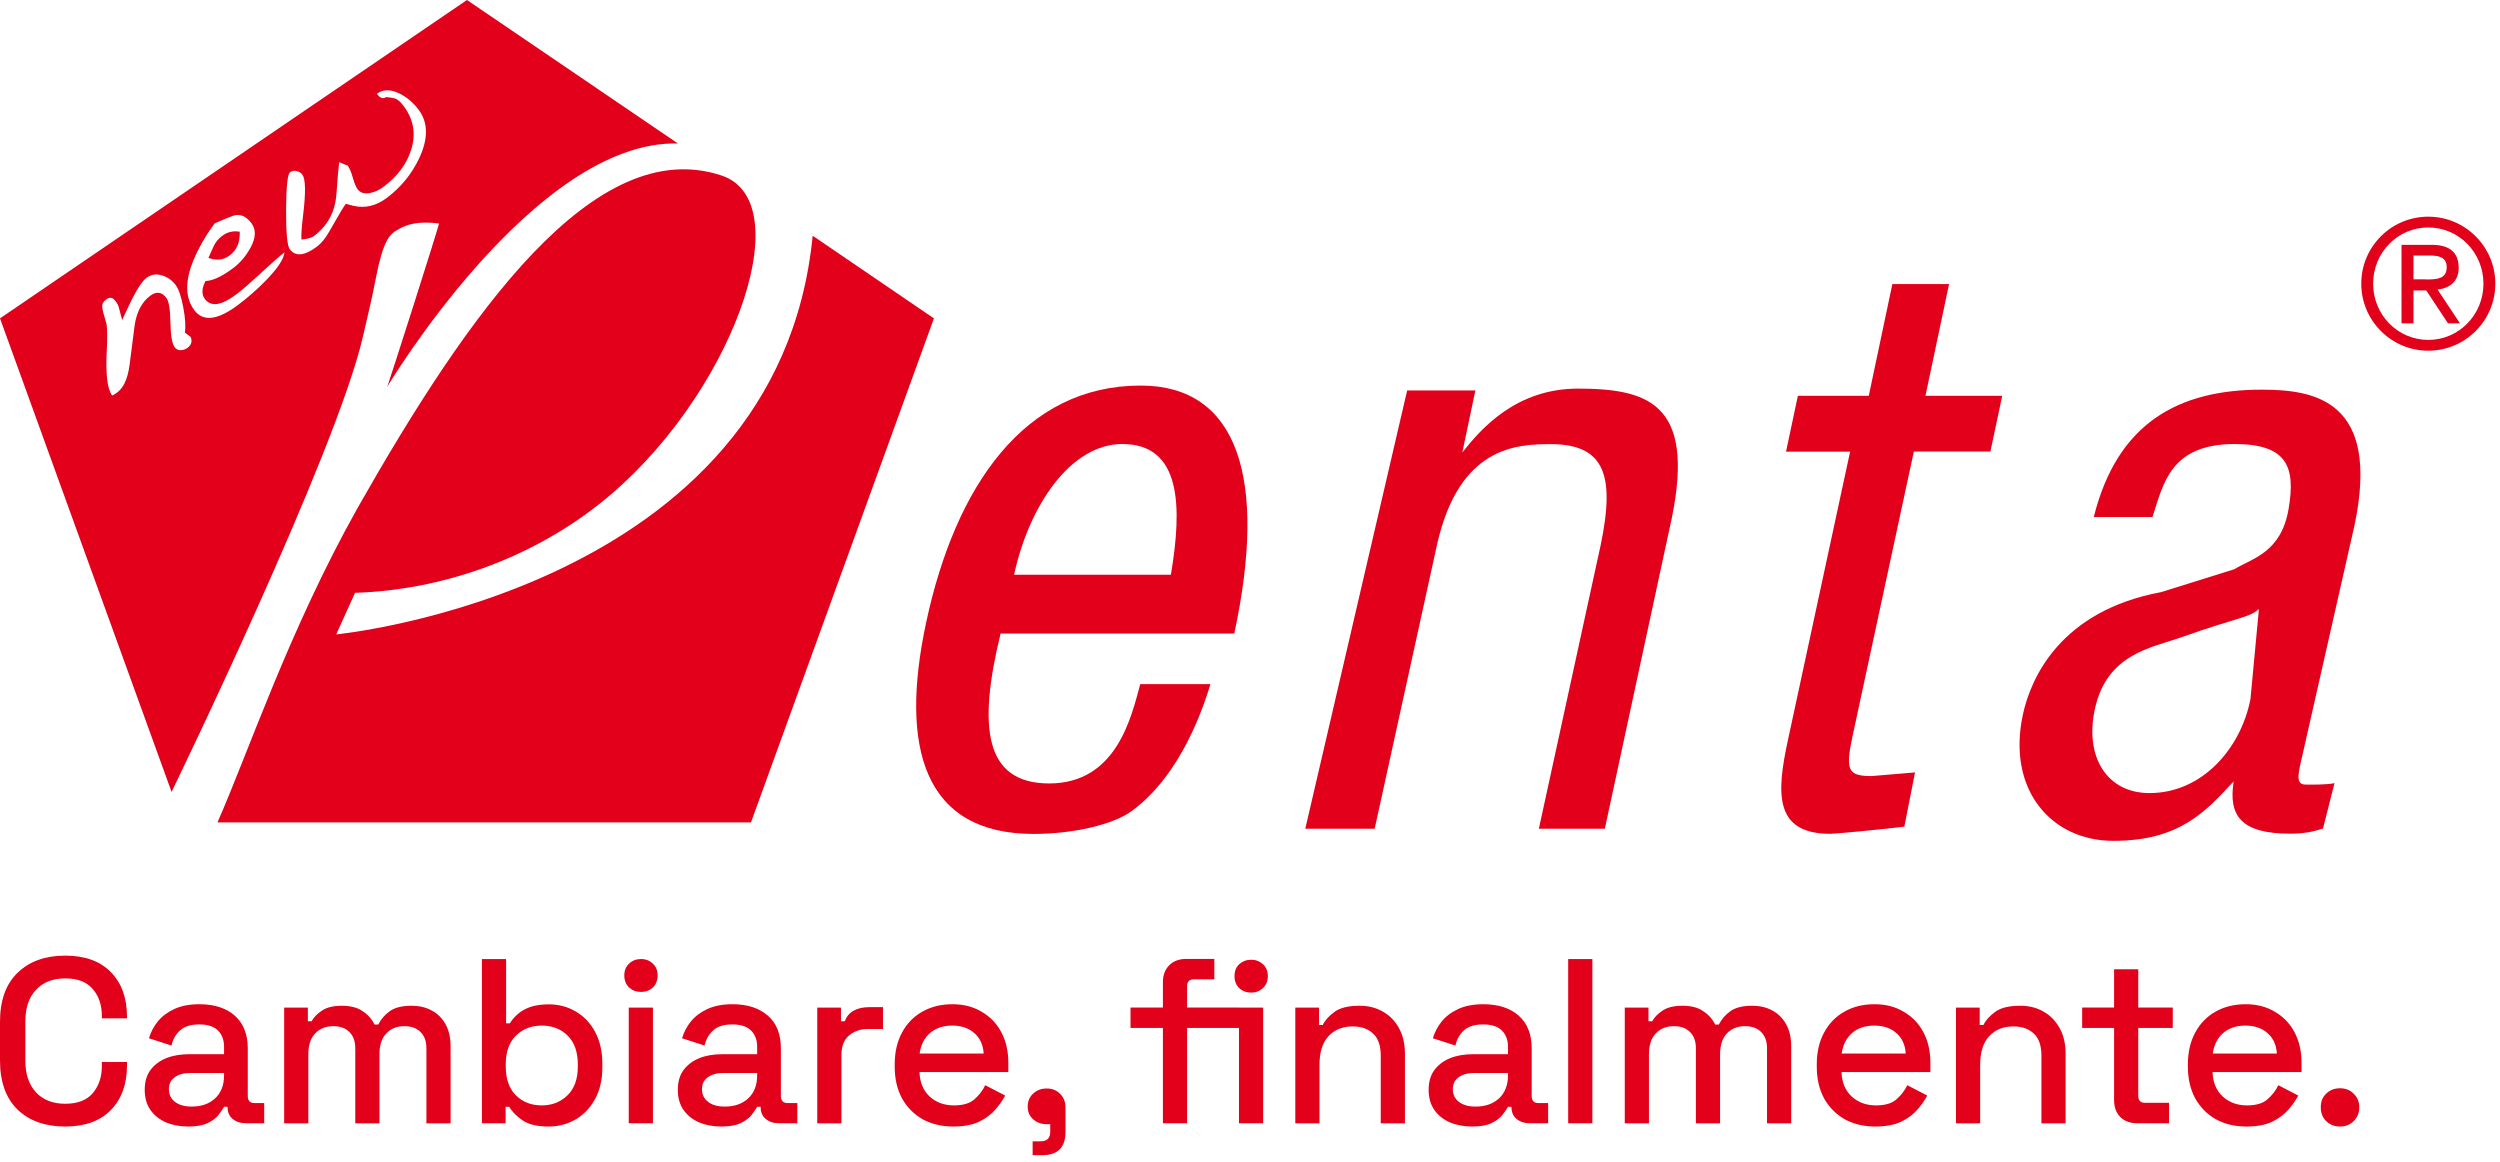
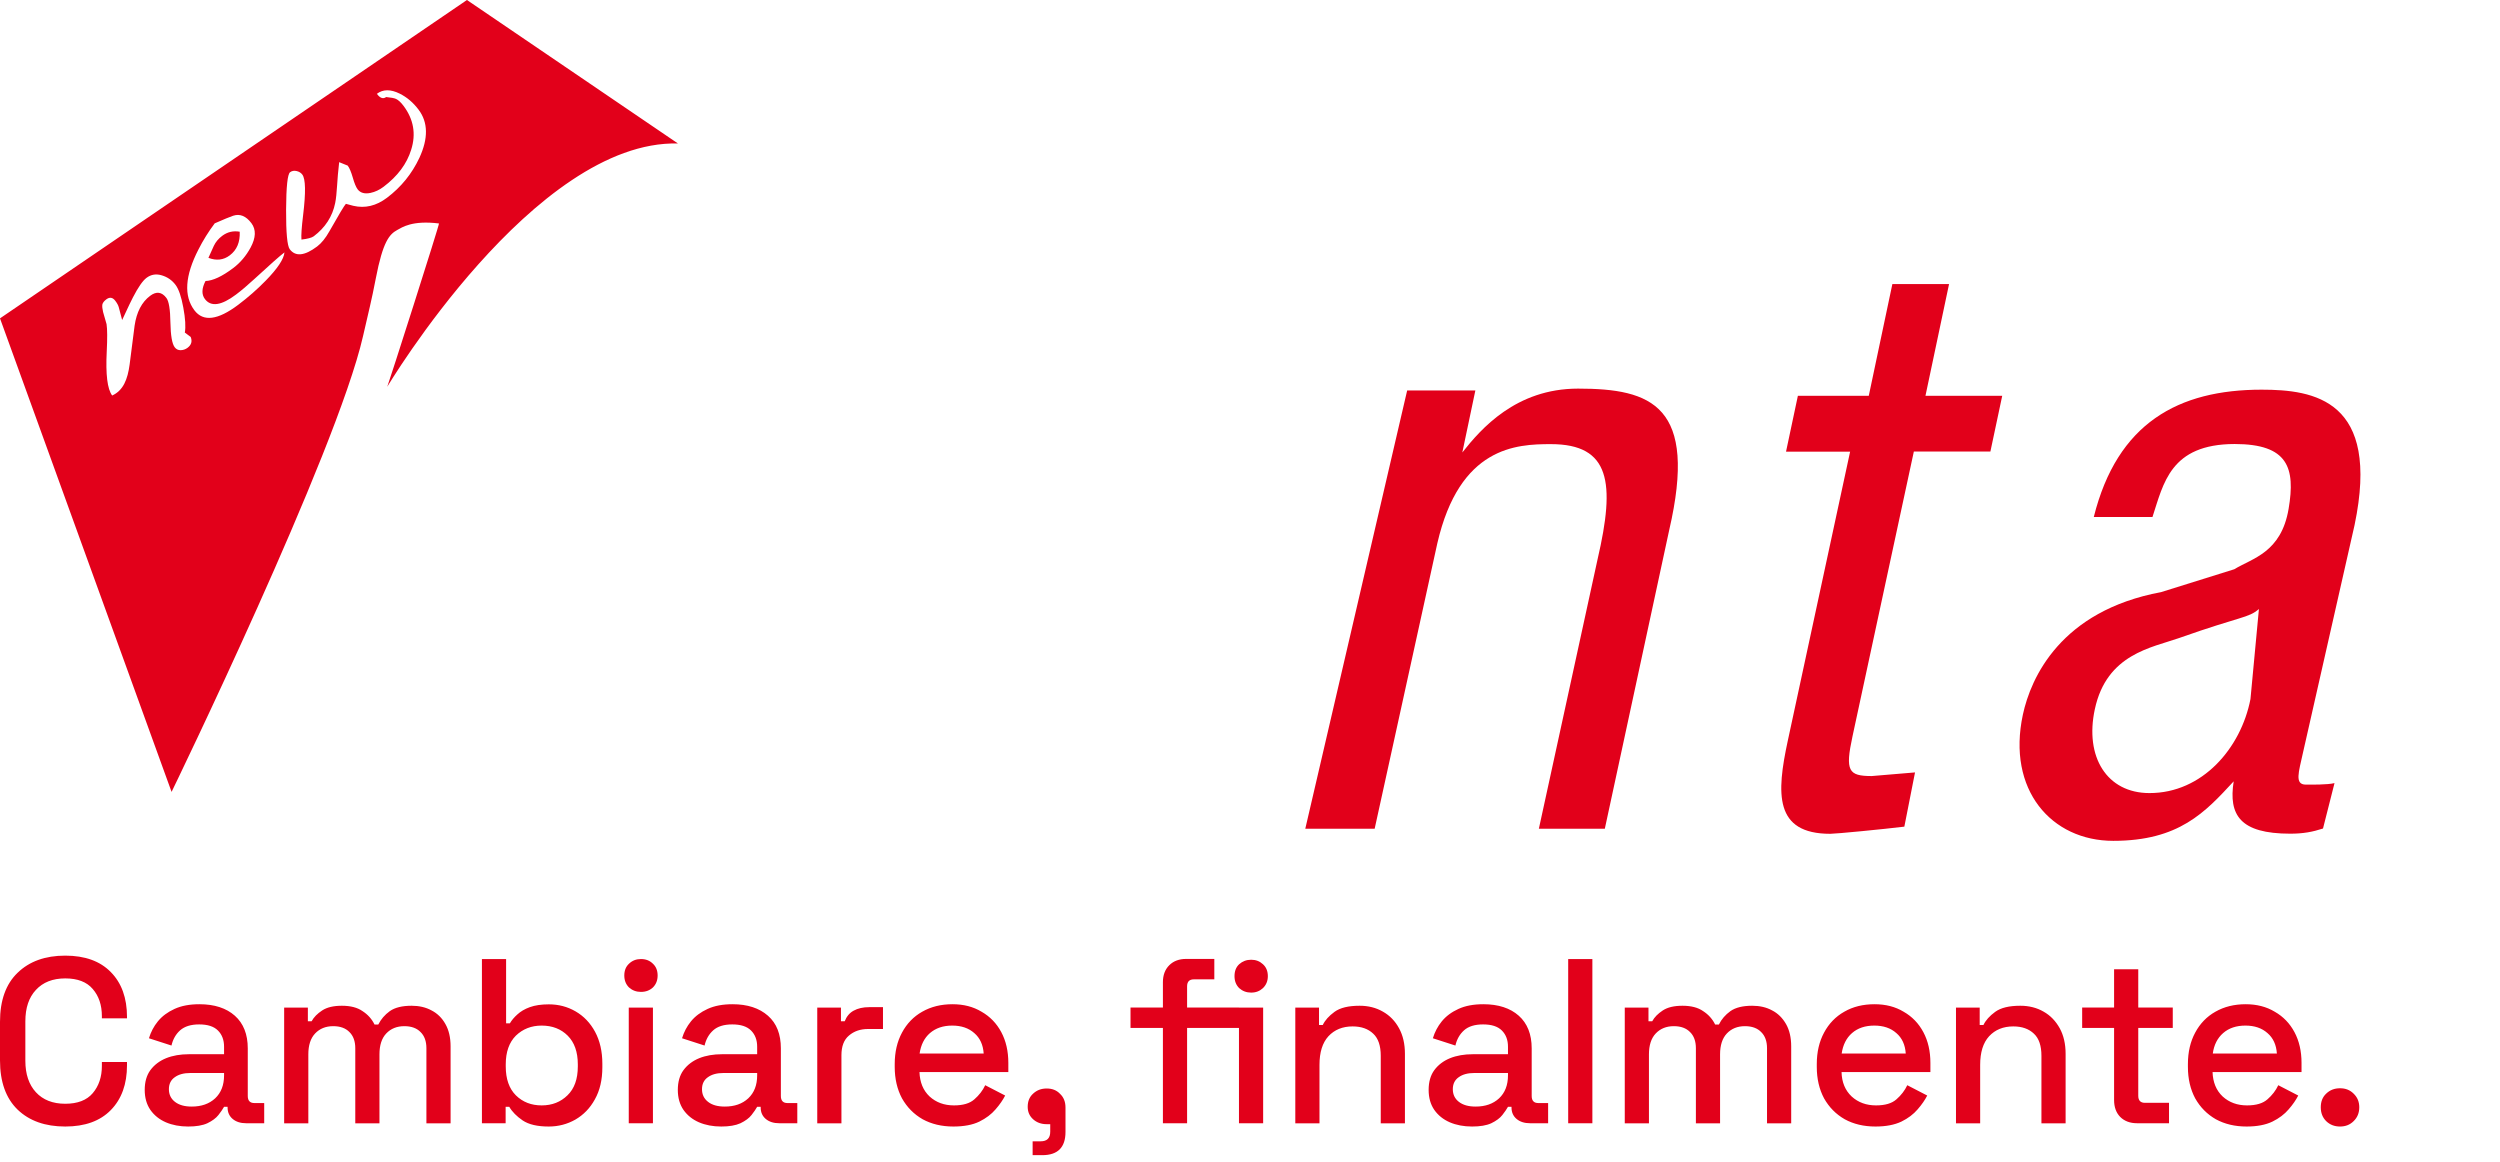
<svg xmlns="http://www.w3.org/2000/svg" width="213" height="99" viewBox="0 0 213 99" fill="none">
  <path d="M199.37 95.98C198.9 95.98 198.51 95.83 198.19 95.52C197.88 95.21 197.73 94.82 197.73 94.34C197.73 93.86 197.88 93.47 198.19 93.18C198.51 92.87 198.9 92.72 199.37 92.72C199.84 92.72 200.22 92.87 200.53 93.18C200.85 93.49 201.01 93.87 201.01 94.34C201.01 94.82 200.85 95.21 200.53 95.52C200.22 95.83 199.84 95.98 199.37 95.98ZM188.53 89.76H193.99C193.94 89.01 193.67 88.43 193.19 88.02C192.71 87.59 192.08 87.38 191.31 87.38C190.54 87.38 189.9 87.59 189.41 88.02C188.93 88.44 188.63 89.02 188.53 89.76ZM191.41 95.98C190.41 95.98 189.54 95.77 188.79 95.36C188.04 94.93 187.46 94.34 187.03 93.58C186.62 92.81 186.41 91.92 186.41 90.9V90.66C186.41 89.63 186.62 88.74 187.03 87.98C187.44 87.21 188.02 86.61 188.75 86.2C189.5 85.77 190.36 85.56 191.33 85.56C192.27 85.56 193.1 85.77 193.81 86.2C194.53 86.61 195.09 87.19 195.49 87.94C195.89 88.69 196.09 89.56 196.09 90.56V91.34H188.51C188.54 92.21 188.82 92.9 189.37 93.42C189.93 93.93 190.62 94.18 191.45 94.18C192.22 94.18 192.8 94.01 193.19 93.66C193.59 93.31 193.9 92.91 194.11 92.46L195.81 93.34C195.62 93.71 195.35 94.11 194.99 94.52C194.64 94.93 194.18 95.28 193.61 95.56C193.03 95.84 192.3 95.98 191.41 95.98ZM182.08 95.7C181.48 95.7 181 95.52 180.64 95.16C180.29 94.8 180.12 94.32 180.12 93.72V87.58H177.4V85.84H180.12V82.58H182.18V85.84H185.12V87.58H182.18V93.36C182.18 93.76 182.37 93.96 182.74 93.96H184.8V95.7H182.08V95.7ZM166.65 95.7V85.85H168.67V87.33H168.99C169.18 86.93 169.51 86.56 169.99 86.21C170.47 85.86 171.18 85.69 172.13 85.69C172.88 85.69 173.54 85.86 174.11 86.19C174.7 86.52 175.15 87 175.49 87.61C175.82 88.21 175.99 88.94 175.99 89.79V95.71H173.93V89.95C173.93 89.1 173.72 88.47 173.29 88.07C172.86 87.66 172.28 87.45 171.53 87.45C170.68 87.45 169.99 87.73 169.47 88.29C168.96 88.85 168.71 89.66 168.71 90.73V95.71H166.65V95.7ZM156.91 89.76H162.37C162.32 89.01 162.05 88.43 161.57 88.02C161.09 87.59 160.46 87.38 159.69 87.38C158.92 87.38 158.28 87.59 157.79 88.02C157.31 88.44 157.02 89.02 156.91 89.76ZM159.79 95.98C158.79 95.98 157.92 95.77 157.17 95.36C156.42 94.93 155.84 94.34 155.41 93.58C155 92.81 154.79 91.92 154.79 90.9V90.66C154.79 89.63 155 88.74 155.41 87.98C155.82 87.21 156.4 86.61 157.13 86.2C157.87 85.77 158.73 85.56 159.71 85.56C160.66 85.56 161.48 85.77 162.19 86.2C162.91 86.61 163.47 87.19 163.87 87.94C164.27 88.69 164.47 89.56 164.47 90.56V91.34H156.9C156.92 92.21 157.21 92.9 157.76 93.42C158.32 93.93 159.01 94.18 159.84 94.18C160.61 94.18 161.19 94.01 161.58 93.66C161.98 93.31 162.29 92.91 162.5 92.46L164.2 93.34C164.01 93.71 163.74 94.11 163.38 94.52C163.03 94.93 162.57 95.28 162 95.56C161.41 95.84 160.68 95.98 159.79 95.98ZM138.43 95.7V85.85H140.45V87.01H140.77C140.96 86.66 141.26 86.36 141.67 86.09C142.08 85.82 142.64 85.69 143.35 85.69C144.08 85.69 144.67 85.84 145.11 86.15C145.56 86.44 145.9 86.82 146.13 87.29H146.45C146.67 86.84 147 86.46 147.43 86.15C147.87 85.84 148.49 85.69 149.29 85.69C149.93 85.69 150.5 85.82 150.99 86.09C151.48 86.34 151.87 86.73 152.17 87.25C152.46 87.76 152.61 88.39 152.61 89.15V95.71H150.55V89.31C150.55 88.71 150.38 88.25 150.05 87.93C149.73 87.6 149.27 87.43 148.67 87.43C148.03 87.43 147.52 87.64 147.13 88.05C146.74 88.46 146.55 89.06 146.55 89.83V95.71H144.49V89.31C144.49 88.71 144.32 88.25 143.99 87.93C143.67 87.6 143.21 87.43 142.61 87.43C141.97 87.43 141.46 87.64 141.07 88.05C140.68 88.46 140.49 89.06 140.49 89.83V95.71H138.43V95.7ZM133.61 81.71H135.67V95.7H133.61V81.71ZM125.72 94.28C126.55 94.28 127.21 94.05 127.72 93.58C128.23 93.1 128.48 92.45 128.48 91.62V91.42H125.6C125.05 91.42 124.61 91.54 124.28 91.78C123.95 92.01 123.78 92.35 123.78 92.8C123.78 93.25 123.95 93.61 124.3 93.88C124.65 94.15 125.12 94.28 125.72 94.28ZM125.42 95.98C124.71 95.98 124.08 95.86 123.52 95.62C122.97 95.38 122.53 95.03 122.2 94.56C121.88 94.09 121.72 93.53 121.72 92.86C121.72 92.18 121.88 91.62 122.2 91.18C122.53 90.73 122.98 90.39 123.54 90.16C124.11 89.93 124.76 89.82 125.48 89.82H128.48V89.18C128.48 88.61 128.31 88.15 127.96 87.8C127.61 87.45 127.08 87.28 126.36 87.28C125.65 87.28 125.11 87.45 124.74 87.78C124.37 88.11 124.12 88.55 124 89.08L122.08 88.46C122.24 87.93 122.49 87.45 122.84 87.02C123.2 86.58 123.67 86.23 124.26 85.96C124.85 85.69 125.55 85.56 126.38 85.56C127.66 85.56 128.67 85.89 129.4 86.54C130.13 87.19 130.5 88.12 130.5 89.32V93.38C130.5 93.78 130.69 93.98 131.06 93.98H131.9V95.7H130.36C129.89 95.7 129.51 95.58 129.22 95.34C128.93 95.1 128.78 94.77 128.78 94.36V94.3H128.48C128.37 94.5 128.21 94.73 128 95C127.79 95.27 127.47 95.5 127.06 95.7C126.65 95.89 126.1 95.98 125.42 95.98ZM110.36 95.7V85.85H112.38V87.33H112.7C112.89 86.93 113.22 86.56 113.7 86.21C114.18 85.86 114.89 85.69 115.84 85.69C116.59 85.69 117.25 85.86 117.82 86.19C118.41 86.52 118.87 87 119.2 87.61C119.53 88.21 119.7 88.94 119.7 89.79V95.71H117.64V89.95C117.64 89.1 117.43 88.47 117 88.07C116.57 87.66 115.99 87.45 115.24 87.45C114.39 87.45 113.7 87.73 113.18 88.29C112.67 88.85 112.42 89.66 112.42 90.73V95.71H110.36V95.7ZM106.6 84.57C106.2 84.57 105.86 84.44 105.58 84.19C105.31 83.92 105.18 83.58 105.18 83.17C105.18 82.74 105.31 82.4 105.58 82.15C105.86 81.9 106.2 81.77 106.6 81.77C107 81.77 107.33 81.9 107.6 82.15C107.88 82.4 108.02 82.74 108.02 83.17C108.02 83.58 107.88 83.92 107.6 84.19C107.33 84.44 107 84.57 106.6 84.57ZM105.56 85.85H107.62V95.7H105.56V85.85ZM99.08 95.7V87.58H96.32V85.84H99.08V83.68C99.08 83.08 99.26 82.6 99.62 82.24C99.98 81.88 100.46 81.7 101.06 81.7H103.46V83.44H101.72C101.33 83.44 101.14 83.64 101.14 84.04V85.84H105.56V87.58H101.14V95.7H99.08V95.7ZM87.98 98.42V97.24H88.66C89.21 97.24 89.48 96.97 89.48 96.42V95.78H89.18C88.71 95.78 88.33 95.64 88.02 95.36C87.71 95.08 87.56 94.73 87.56 94.3C87.56 93.83 87.71 93.46 88.02 93.18C88.33 92.89 88.71 92.74 89.18 92.74C89.65 92.74 90.03 92.89 90.32 93.2C90.63 93.49 90.78 93.88 90.78 94.36V96.44C90.78 97.76 90.12 98.42 88.8 98.42H87.98V98.42ZM78.35 89.76H83.81C83.76 89.01 83.49 88.43 83.01 88.02C82.53 87.59 81.9 87.38 81.13 87.38C80.36 87.38 79.73 87.59 79.23 88.02C78.75 88.44 78.46 89.02 78.35 89.76ZM81.23 95.98C80.23 95.98 79.36 95.77 78.61 95.36C77.86 94.93 77.28 94.34 76.85 93.58C76.44 92.81 76.23 91.92 76.23 90.9V90.66C76.23 89.63 76.44 88.74 76.85 87.98C77.26 87.21 77.84 86.61 78.57 86.2C79.32 85.77 80.18 85.56 81.15 85.56C82.1 85.56 82.92 85.77 83.63 86.2C84.35 86.61 84.91 87.19 85.31 87.94C85.71 88.69 85.91 89.56 85.91 90.56V91.34H78.34C78.37 92.21 78.65 92.9 79.2 93.42C79.76 93.93 80.45 94.18 81.28 94.18C82.05 94.18 82.63 94.01 83.02 93.66C83.42 93.31 83.73 92.91 83.94 92.46L85.64 93.34C85.45 93.71 85.18 94.11 84.82 94.52C84.47 94.93 84.01 95.28 83.44 95.56C82.87 95.84 82.12 95.98 81.23 95.98ZM69.63 95.7V85.85H71.65V87.01H71.97C72.13 86.6 72.38 86.3 72.73 86.11C73.09 85.91 73.53 85.81 74.05 85.81H75.23V87.67H73.97C73.3 87.67 72.76 87.86 72.33 88.23C71.9 88.59 71.69 89.15 71.69 89.91V95.71H69.63V95.7ZM61.75 94.28C62.58 94.28 63.24 94.05 63.75 93.58C64.26 93.1 64.51 92.45 64.51 91.62V91.42H61.63C61.08 91.42 60.64 91.54 60.31 91.78C59.98 92.01 59.81 92.35 59.81 92.8C59.81 93.25 59.98 93.61 60.33 93.88C60.67 94.15 61.15 94.28 61.75 94.28ZM61.45 95.98C60.74 95.98 60.11 95.86 59.55 95.62C59 95.38 58.56 95.03 58.23 94.56C57.91 94.09 57.75 93.53 57.75 92.86C57.75 92.18 57.91 91.62 58.23 91.18C58.56 90.73 59.01 90.39 59.57 90.16C60.14 89.93 60.79 89.82 61.51 89.82H64.51V89.18C64.51 88.61 64.34 88.15 63.99 87.8C63.64 87.45 63.11 87.28 62.39 87.28C61.68 87.28 61.14 87.45 60.77 87.78C60.4 88.11 60.15 88.55 60.03 89.08L58.11 88.46C58.27 87.93 58.52 87.45 58.87 87.02C59.23 86.58 59.7 86.23 60.29 85.96C60.88 85.69 61.58 85.56 62.41 85.56C63.69 85.56 64.69 85.89 65.43 86.54C66.17 87.19 66.53 88.12 66.53 89.32V93.38C66.53 93.78 66.72 93.98 67.09 93.98H67.93V95.7H66.39C65.92 95.7 65.54 95.58 65.25 95.34C64.96 95.1 64.81 94.77 64.81 94.36V94.3H64.51C64.4 94.5 64.24 94.73 64.03 95C63.82 95.27 63.5 95.5 63.09 95.7C62.67 95.89 62.13 95.98 61.45 95.98ZM54.61 84.51C54.21 84.51 53.87 84.38 53.59 84.13C53.32 83.86 53.19 83.52 53.19 83.11C53.19 82.7 53.32 82.36 53.59 82.11C53.87 81.84 54.21 81.71 54.61 81.71C55.02 81.71 55.36 81.84 55.63 82.11C55.9 82.36 56.03 82.7 56.03 83.11C56.03 83.52 55.9 83.86 55.63 84.13C55.36 84.38 55.02 84.51 54.61 84.51ZM53.57 85.85H55.63V95.7H53.57V85.85ZM46.15 94.18C47.04 94.18 47.77 93.89 48.35 93.32C48.94 92.75 49.23 91.93 49.23 90.86V90.68C49.23 89.63 48.94 88.81 48.37 88.24C47.8 87.67 47.06 87.38 46.15 87.38C45.27 87.38 44.54 87.67 43.95 88.24C43.38 88.81 43.09 89.63 43.09 90.68V90.86C43.09 91.93 43.38 92.75 43.95 93.32C44.54 93.9 45.27 94.18 46.15 94.18ZM46.75 95.98C45.79 95.98 45.05 95.81 44.53 95.46C44.02 95.11 43.64 94.73 43.39 94.3H43.08V95.7H41.06V81.71H43.12V87.19H43.44C43.6 86.92 43.81 86.67 44.08 86.43C44.35 86.18 44.7 85.97 45.14 85.81C45.58 85.65 46.12 85.57 46.76 85.57C47.59 85.57 48.35 85.77 49.04 86.17C49.73 86.57 50.29 87.15 50.7 87.91C51.11 88.67 51.32 89.58 51.32 90.63V90.93C51.32 92 51.11 92.91 50.68 93.67C50.27 94.42 49.71 94.99 49.02 95.39C48.33 95.78 47.58 95.98 46.75 95.98ZM24.21 95.7V85.85H26.23V87.01H26.55C26.74 86.66 27.04 86.36 27.45 86.09C27.86 85.82 28.42 85.69 29.13 85.69C29.86 85.69 30.45 85.84 30.89 86.15C31.34 86.44 31.68 86.82 31.91 87.29H32.23C32.46 86.84 32.78 86.46 33.21 86.15C33.65 85.84 34.27 85.69 35.07 85.69C35.71 85.69 36.28 85.82 36.77 86.09C37.26 86.34 37.66 86.73 37.95 87.25C38.24 87.76 38.39 88.39 38.39 89.15V95.71H36.33V89.31C36.33 88.71 36.16 88.25 35.83 87.93C35.51 87.6 35.05 87.43 34.45 87.43C33.81 87.43 33.3 87.64 32.91 88.05C32.52 88.46 32.33 89.06 32.33 89.83V95.71H30.27V89.31C30.27 88.71 30.1 88.25 29.77 87.93C29.45 87.6 28.99 87.43 28.39 87.43C27.75 87.43 27.24 87.64 26.85 88.05C26.46 88.46 26.27 89.06 26.27 89.83V95.71H24.21V95.7ZM16.33 94.28C17.16 94.28 17.82 94.05 18.33 93.58C18.84 93.1 19.09 92.45 19.09 91.62V91.42H16.21C15.66 91.42 15.22 91.54 14.89 91.78C14.56 92.01 14.39 92.35 14.39 92.8C14.39 93.25 14.56 93.61 14.91 93.88C15.26 94.15 15.73 94.28 16.33 94.28ZM16.03 95.98C15.32 95.98 14.69 95.86 14.13 95.62C13.58 95.38 13.14 95.03 12.81 94.56C12.49 94.09 12.33 93.53 12.33 92.86C12.33 92.18 12.49 91.62 12.81 91.18C13.14 90.73 13.59 90.39 14.15 90.16C14.72 89.93 15.37 89.82 16.09 89.82H19.09V89.18C19.09 88.61 18.92 88.15 18.57 87.8C18.22 87.45 17.69 87.28 16.97 87.28C16.26 87.28 15.73 87.45 15.35 87.78C14.98 88.11 14.73 88.55 14.61 89.08L12.69 88.46C12.85 87.93 13.1 87.45 13.45 87.02C13.81 86.58 14.28 86.23 14.87 85.96C15.46 85.69 16.16 85.56 16.99 85.56C18.27 85.56 19.28 85.89 20.01 86.54C20.74 87.19 21.11 88.12 21.11 89.32V93.38C21.11 93.78 21.3 93.98 21.67 93.98H22.51V95.7H20.97C20.5 95.7 20.12 95.58 19.83 95.34C19.54 95.1 19.39 94.77 19.39 94.36V94.3H19.09C18.98 94.5 18.82 94.73 18.61 95C18.4 95.27 18.08 95.5 17.67 95.7C17.26 95.89 16.71 95.98 16.03 95.98ZM5.56 95.98C3.85 95.98 2.5 95.5 1.5 94.54C0.5 93.57 0 92.17 0 90.34V87.06C0 85.24 0.5 83.84 1.5 82.88C2.5 81.91 3.85 81.42 5.56 81.42C7.24 81.42 8.53 81.89 9.44 82.82C10.36 83.75 10.82 85.03 10.82 86.64V86.76H8.68V86.58C8.68 85.63 8.42 84.86 7.9 84.26C7.39 83.66 6.61 83.36 5.56 83.36C4.49 83.36 3.66 83.69 3.06 84.34C2.46 84.98 2.16 85.87 2.16 87.02V90.38C2.16 91.51 2.46 92.41 3.06 93.06C3.66 93.71 4.49 94.04 5.56 94.04C6.61 94.04 7.39 93.74 7.9 93.14C8.42 92.53 8.68 91.75 8.68 90.82V90.48H10.82V90.76C10.82 92.37 10.36 93.64 9.44 94.58C8.53 95.51 7.24 95.98 5.56 95.98Z" fill="#E2001A" />
-   <path d="M97.15 58.29H103.13C102.58 60.07 100.71 65.97 96.41 69.11C94.84 70.25 91.47 71.05 88.06 71.05C78.74 71.05 76.6 63.76 78.92 52.98C81.41 41.41 87.27 32.85 97.19 32.85C105.48 32.85 108 40.77 105.16 53.98H85.25C83.31 61.94 83.85 66.75 89.4 66.75C95.15 66.74 96.39 61.07 97.15 58.29ZM86.4 48.97H99.76C100.73 43.19 100.68 37.83 95.62 37.83C91.17 37.83 87.64 43.19 86.4 48.97Z" fill="#E2001A" />
  <path d="M183.39 44.05H178.39C180.39 36.04 185.6 33.2 192.69 33.2C197.15 33.2 202.84 34.06 200.61 44.73L196.2 64.19C195.86 65.76 195.47 66.85 196.46 66.85C196.9 66.85 198.32 66.87 198.9 66.72L197.92 70.59C197.03 70.88 196.23 71.03 195.13 71.03C190.84 71.03 189.86 69.43 190.31 66.57C187.87 69.21 185.65 71.64 180.05 71.64C174.78 71.64 170.97 67.3 172.35 60.88C173.03 57.74 175.56 52.05 184.12 50.45L190.36 48.5C191.9 47.56 194.36 47.09 194.99 43.35C195.58 39.86 194.95 37.83 190.39 37.83C184.9 37.84 184.33 41.2 183.39 44.05ZM191.74 59.56L192.46 51.89C191.52 52.68 191.07 52.45 185.69 54.35C183.34 55.18 179.49 55.71 178.48 60.42C177.6 64.49 179.51 67.57 183.13 67.57C187.64 67.58 190.93 63.74 191.74 59.56Z" fill="#E2001A" />
  <path d="M169.58 38.48L170.59 33.72H164.05L166.06 24.2H161.23L159.22 33.72H153.18L152.17 38.48H157.63L152.32 63.11C151.35 67.61 151.16 71.04 155.94 71.04C156.43 71.04 160.44 70.65 162.25 70.43L163.16 65.81L159.47 66.12C157.48 66.12 157.2 65.68 157.83 62.75L163.06 38.47H169.58V38.48Z" fill="#E2001A" />
  <path d="M142.21 45.19C144.68 34.55 140.72 33.11 134.45 33.11C129.15 33.11 126.17 36.55 124.59 38.55L125.7 33.27H119.89L111.21 70.61H117.12L122.46 46.29C124.36 38.05 129.19 37.84 132.13 37.84C137.2 37.84 137.63 41.12 136.12 47.62L131.11 70.61H136.73L142.21 45.19Z" fill="#E2001A" />
-   <path d="M206.72 23.81C207.64 23.81 208.46 23.76 208.46 22.76C208.46 21.88 207.72 21.77 207.01 21.77H205.63V23.8H206.72V23.81ZM204.61 20.86H207.2C208.68 20.86 209.48 21.49 209.48 22.82C209.48 24 208.69 24.56 207.68 24.67L209.59 27.55H208.57L206.72 24.75H205.63V27.55H204.61V20.86V20.86ZM211.59 24.17C211.59 21.52 209.5 19.38 206.89 19.38C204.28 19.38 202.19 21.52 202.19 24.17C202.19 26.82 204.28 28.96 206.89 28.96C209.5 28.96 211.59 26.82 211.59 24.17ZM206.89 18.46C210.04 18.46 212.6 21.02 212.6 24.17C212.6 27.32 210.04 29.88 206.89 29.88C203.74 29.88 201.18 27.32 201.18 24.17C201.18 21.01 203.74 18.46 206.89 18.46Z" fill="#E2001A" />
-   <path fill-rule="evenodd" clip-rule="evenodd" d="M18.527 70.07H63.982L79.57 27.127L69.24 20.085C66.283 50.393 28.645 54.051 28.645 54.051L30.25 50.509C37.56 50.275 45.101 47.661 51.112 42.902C62.206 34.112 68.353 17.235 61.471 14.952C50.645 11.363 39.897 26.668 30.472 43.267C24.59 53.758 21.127 64.198 18.527 70.07Z" fill="#E2001A" />
  <path fill-rule="evenodd" clip-rule="evenodd" d="M20.424 19.742C20.464 20.628 20.182 21.3 19.576 21.756C19.043 22.158 18.436 22.228 17.758 21.968L18.219 20.945C18.375 20.617 18.611 20.335 18.93 20.096C19.371 19.764 19.869 19.645 20.424 19.742ZM14.618 67.47L0 27.125L39.784 0L57.759 12.224C45.521 11.932 32.953 33.018 32.992 32.955C33.072 32.816 37.475 19.039 37.401 19.039C35.102 18.756 34.259 19.372 33.849 19.593C33.172 19.96 32.621 20.588 32.022 23.703C31.642 25.677 31.427 26.457 30.931 28.636C28.675 38.547 14.618 67.47 14.618 67.47ZM14.957 24.272C14.655 23.871 14.266 23.602 13.79 23.461C13.306 23.311 12.869 23.382 12.479 23.675C12.152 23.924 11.768 24.481 11.323 25.344C11.239 25.488 10.934 26.13 10.406 27.266L10.12 26.179C10.078 26.018 9.979 25.834 9.824 25.63C9.602 25.332 9.344 25.291 9.056 25.507C8.861 25.654 8.748 25.804 8.718 25.956C8.699 26.1 8.718 26.309 8.783 26.584L9.079 27.617C9.145 28.048 9.15 28.824 9.094 29.945C8.995 31.904 9.147 33.156 9.557 33.698C10.5 33.271 10.874 32.329 11.044 31.058L11.468 27.747C11.638 26.587 12.08 25.739 12.788 25.207C13.321 24.803 13.785 24.865 14.179 25.388C14.389 25.665 14.503 26.359 14.519 27.473C14.54 28.586 14.66 29.291 14.885 29.587C15.009 29.753 15.176 29.835 15.385 29.837C15.607 29.832 15.804 29.764 15.98 29.632C16.308 29.385 16.396 29.076 16.246 28.707L15.748 28.334C15.834 27.849 15.792 27.141 15.619 26.209C15.449 25.276 15.227 24.63 14.957 24.272ZM24.237 21.502C23.858 21.788 23 22.549 21.66 23.782C21.09 24.309 20.575 24.745 20.113 25.093C18.86 26.037 17.975 26.165 17.457 25.477C17.164 25.087 17.181 24.575 17.509 23.943C18.135 23.92 18.919 23.554 19.865 22.843C20.471 22.387 20.965 21.804 21.349 21.096C21.805 20.253 21.83 19.558 21.42 19.014C20.957 18.399 20.436 18.188 19.859 18.383C19.589 18.472 19.068 18.689 18.294 19.029C17.765 19.735 17.301 20.478 16.907 21.257C15.758 23.491 15.644 25.218 16.564 26.439C17.316 27.434 18.557 27.279 20.292 25.972C21.135 25.338 21.915 24.653 22.631 23.919C23.651 22.878 24.184 22.073 24.237 21.502ZM35.663 9.344C35.208 8.739 34.671 8.283 34.052 7.976C33.28 7.593 32.633 7.597 32.111 7.992C32.439 8.451 32.712 8.406 32.898 8.268C33.314 8.308 33.595 8.361 33.742 8.428C33.938 8.52 34.151 8.715 34.375 9.011C35.241 10.16 35.461 11.413 35.03 12.765C34.661 13.96 33.877 15.012 32.676 15.917C32.326 16.18 31.958 16.353 31.571 16.435C31.071 16.54 30.703 16.437 30.47 16.129C30.333 15.945 30.194 15.613 30.059 15.136C29.918 14.647 29.773 14.306 29.625 14.111L28.897 13.816C28.707 15.359 28.724 16.504 28.556 17.305C28.323 18.447 27.713 19.39 26.729 20.132C26.563 20.255 26.216 20.349 25.684 20.412C25.651 20.068 25.698 19.372 25.826 18.326C26.061 16.395 26.038 15.246 25.759 14.876C25.643 14.723 25.481 14.62 25.267 14.572C25.052 14.524 24.869 14.557 24.715 14.674C24.499 14.836 24.386 15.903 24.375 17.875C24.368 19.827 24.472 20.949 24.687 21.235C25.175 21.882 25.951 21.802 27.02 20.999C27.39 20.719 27.74 20.288 28.068 19.701C28.875 18.273 29.343 17.495 29.471 17.366L30.108 17.536C31.101 17.768 32.057 17.541 32.969 16.852C34.171 15.947 35.093 14.811 35.735 13.443C36.498 11.788 36.477 10.421 35.663 9.344Z" fill="#E2001A" />
</svg>